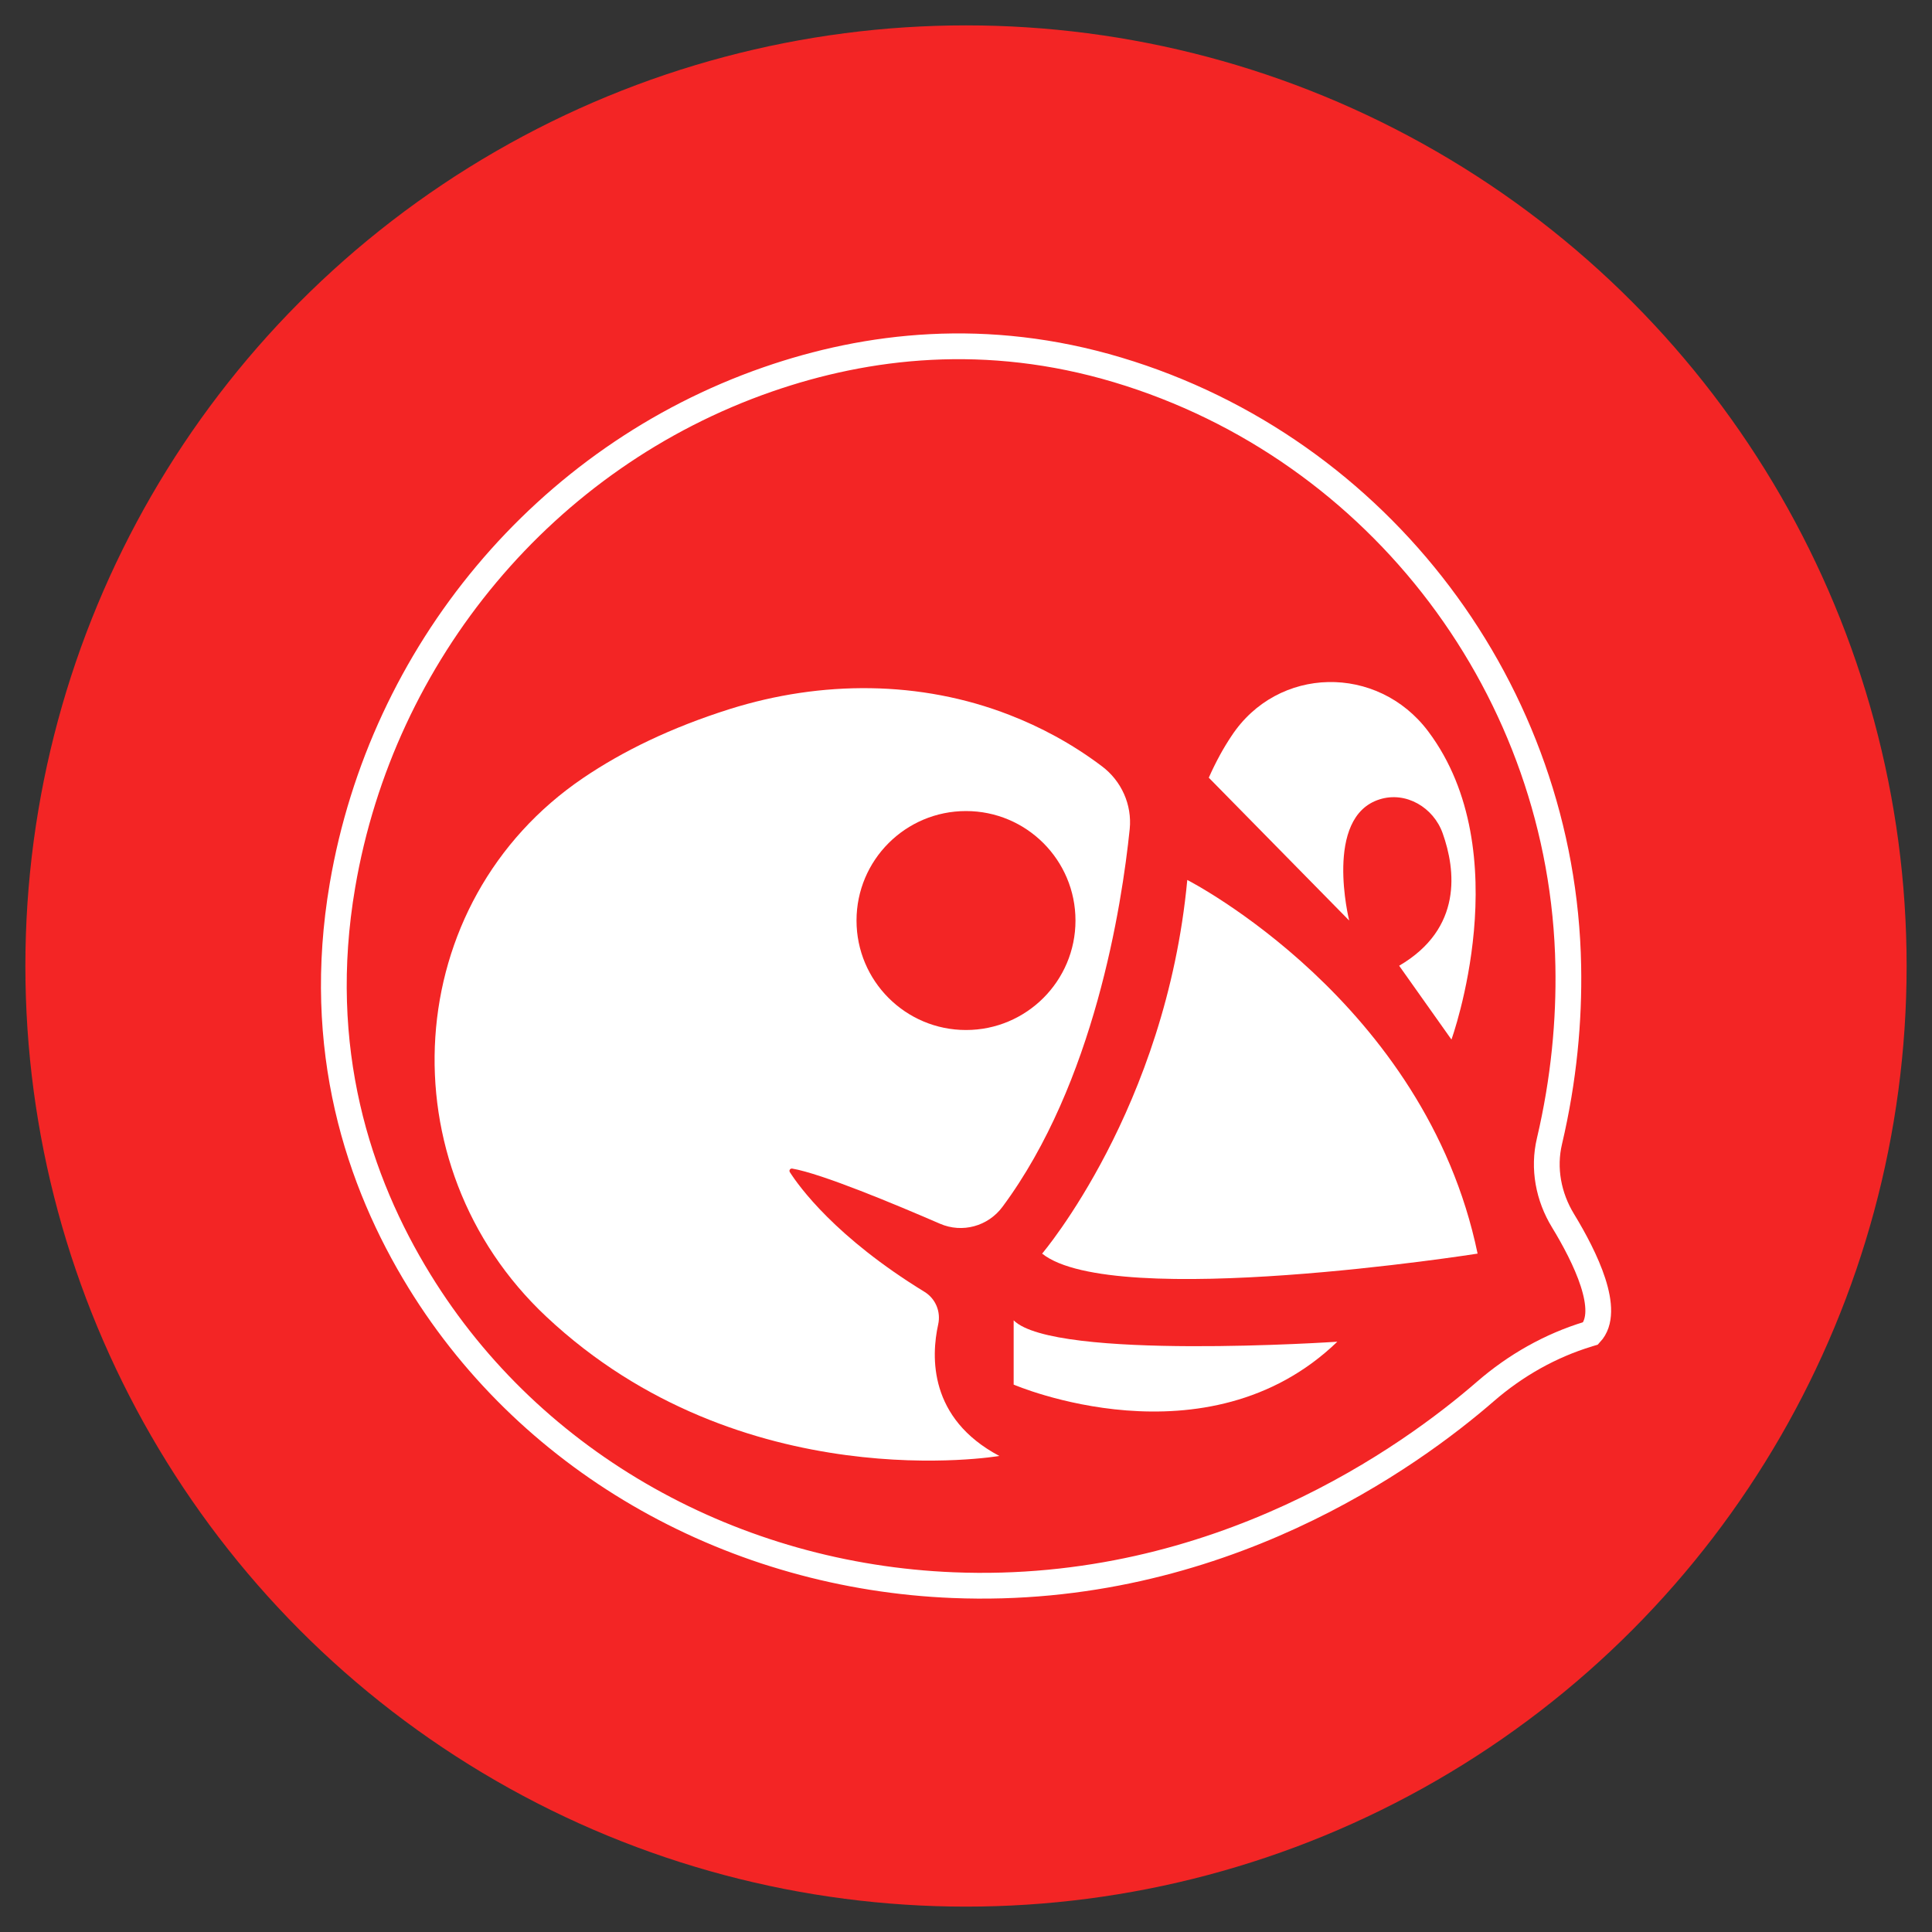
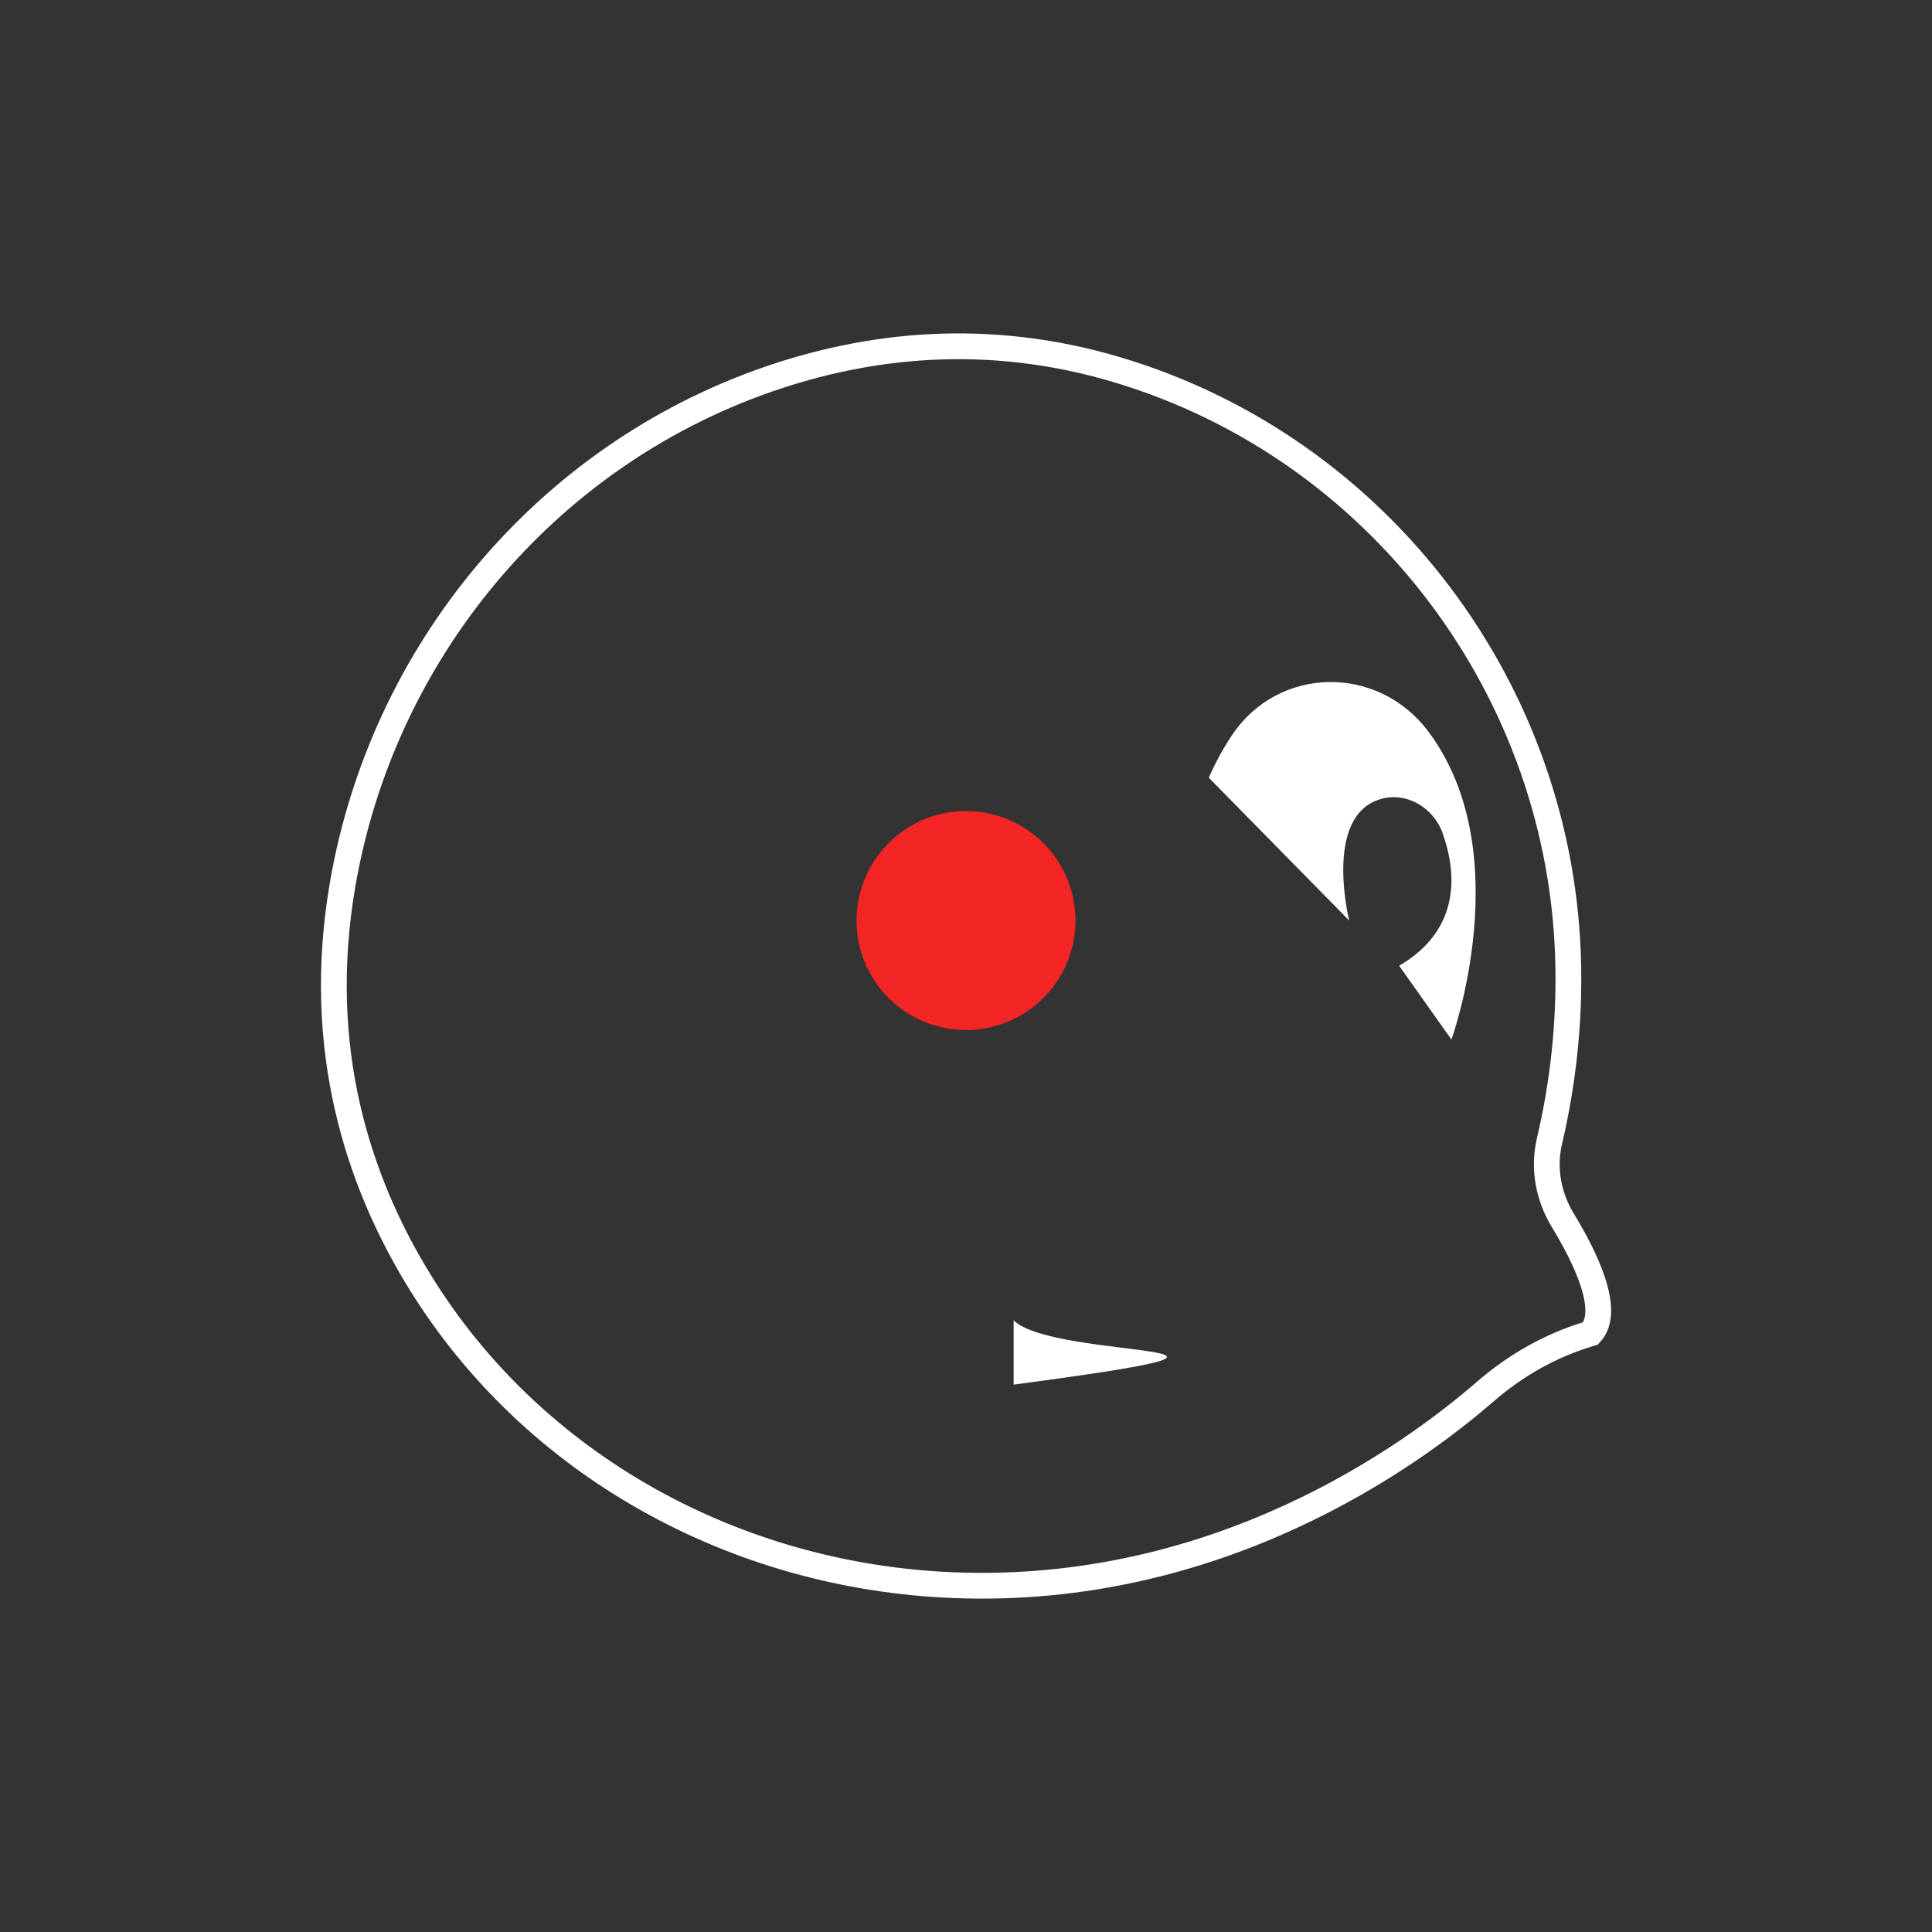
<svg xmlns="http://www.w3.org/2000/svg" version="1.1" x="0px" y="0px" viewBox="0 0 150 150" style="enable-background:new 0 0 150 150;" xml:space="preserve">
  <rect x="0" y="0" width="150" height="150" fill="#333333" stroke="none" />
  <style type="text/css">
	.st0{fill:#F32525;}
	.st1{display:none;}
	.st2{display:inline;fill:none;stroke:#FFFFFF;stroke-miterlimit:10;}
	.st3{display:inline;fill:#F32525;}
	.st4{fill:none;stroke:#FFFFFF;stroke-width:2;stroke-miterlimit:10;}
	.st5{fill:#FFFFFF;}
</style>
  <g id="Layer_2">
-     <circle class="st0" cx="75" cy="75" r="73.03" />
-   </g>
+     </g>
  <g id="Layer_1">
</g>
  <g id="Layer_3" class="st1">
    <circle class="st2" cx="75" cy="75" r="48" />
-     <path class="st3" d="M81.61,107.33c0,0,9.33,2.69,25.73,1.22c0,0-9.32,8.08-22.54,4.9C84.8,113.45,81.61,114.18,81.61,107.33z" />
  </g>
  <g id="Layer_4">
    <path class="st4" d="M115.33,108.03c-5.77,5.01-20.73,15.88-41.34,15.04c-16.85-0.68-32.59-9.24-41.42-23.6   c-4.77-7.75-8.15-18.05-5.98-30.73C29.67,50.69,42.3,35.47,59.6,29.46c7.72-2.68,17-3.79,27.18-0.74   c20.39,6.11,34.59,24.99,34.98,46.27c0.08,4.23-0.33,8.8-1.46,13.61c-0.5,2.11-0.08,4.32,1.05,6.17c1.73,2.84,3.77,7.01,2.14,8.76   c0,0-0.06,0.02-0.18,0.05C120.37,104.47,117.66,106.01,115.33,108.03z" />
-     <path class="st5" d="M77.59,113.04c0,0-20,3.43-35.18-10.82C29.86,90.45,31.04,70.05,45.28,60.4c3.05-2.07,6.79-3.9,11.38-5.35   c7.1-2.23,14.79-2.24,21.72,0.46c2.37,0.92,4.81,2.2,7.17,3.98c1.52,1.14,2.35,2.99,2.16,4.88c-0.61,5.93-2.75,19.73-9.88,29.33   c-1.12,1.51-3.12,2.06-4.85,1.31c-3.46-1.5-9.21-3.9-11.47-4.28c-0.15-0.03-0.27,0.13-0.19,0.27c0.71,1.11,3.54,5.06,10.46,9.3   c0.86,0.53,1.28,1.54,1.06,2.53C72.29,105.32,72.1,110.13,77.59,113.04z" />
    <circle class="st0" cx="75" cy="71.47" r="8.5" />
-     <path class="st5" d="M80.91,97.33c0,0,9.61-11.27,11.27-29.01c0,0,18.48,9.42,22.54,29.01C114.73,97.33,86.46,101.77,80.91,97.33z" />
-     <path class="st5" d="M78.7,102.51v4.99c0,0,14.97,6.46,25.13-3.33C103.83,104.17,81.84,105.65,78.7,102.51z" />
+     <path class="st5" d="M78.7,102.51v4.99C103.83,104.17,81.84,105.65,78.7,102.51z" />
    <path class="st5" d="M93.85,60.38l10.9,11.09c0,0-2.01-8.05,2.37-9.41c2.04-0.64,4.18,0.63,4.89,2.64c1,2.81,1.58,7.38-3.38,10.28   l4.06,5.73c0,0,5.25-14.52-1.8-23.92c-3.93-5.24-11.7-5.11-15.29,0.37C94.99,58.07,94.4,59.14,93.85,60.38z" />
  </g>
</svg>